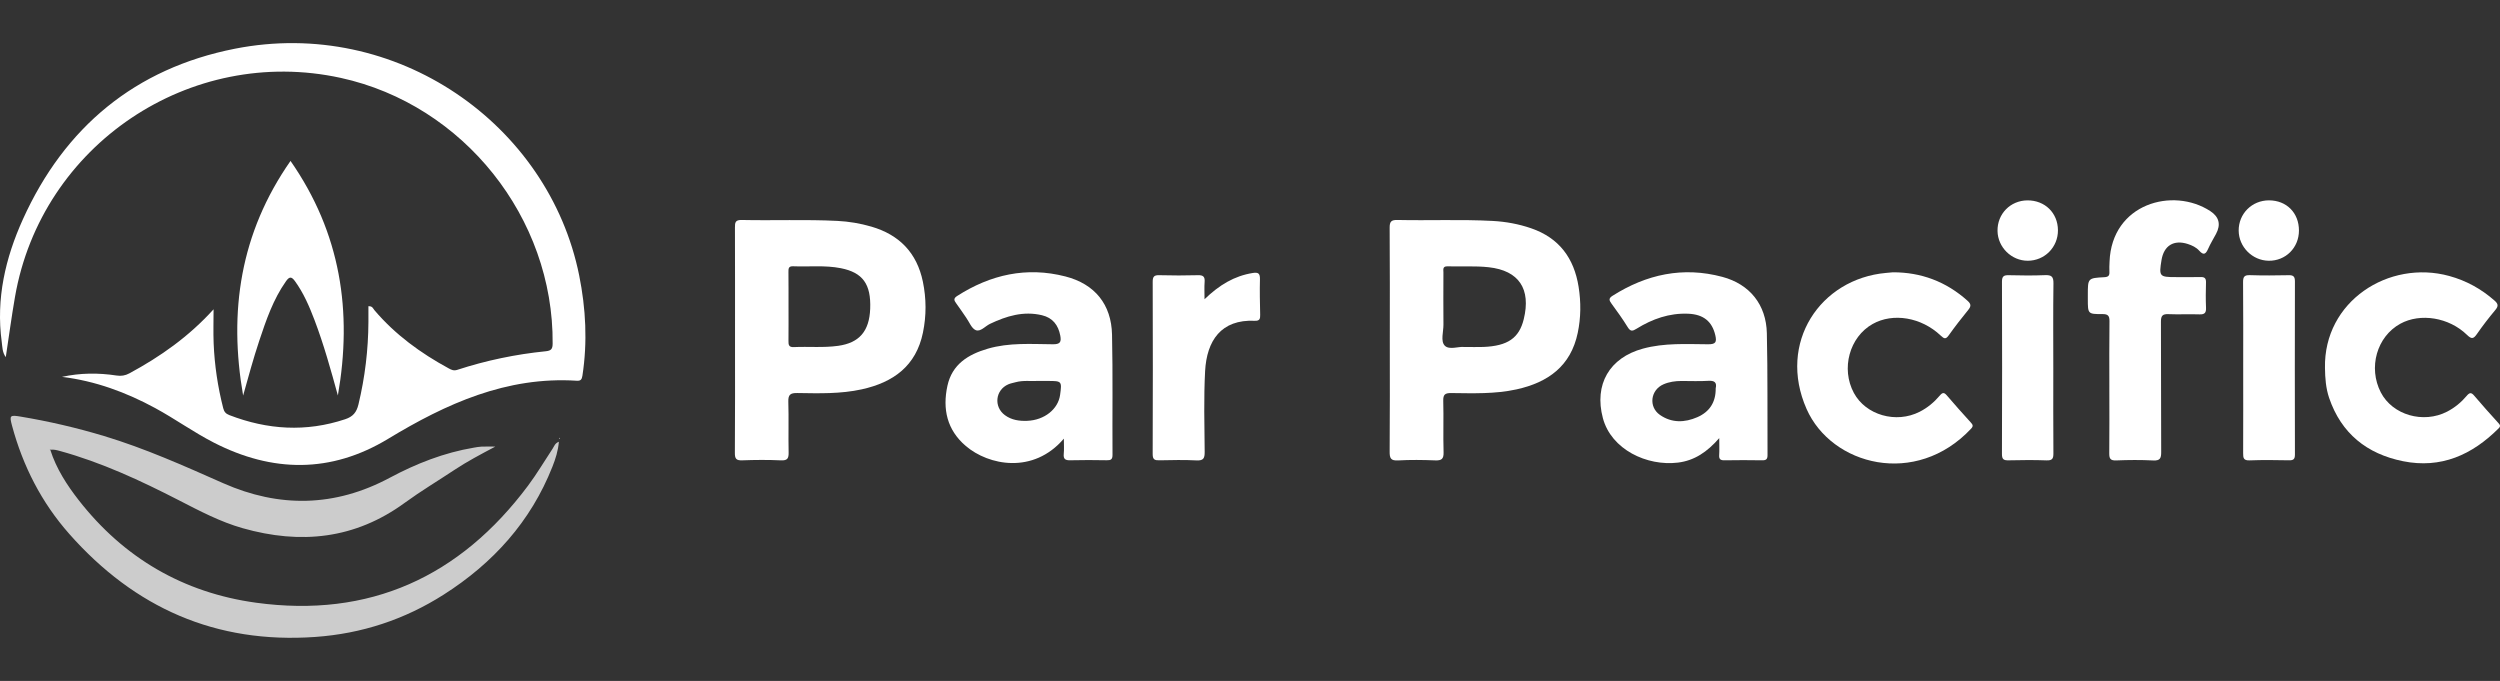
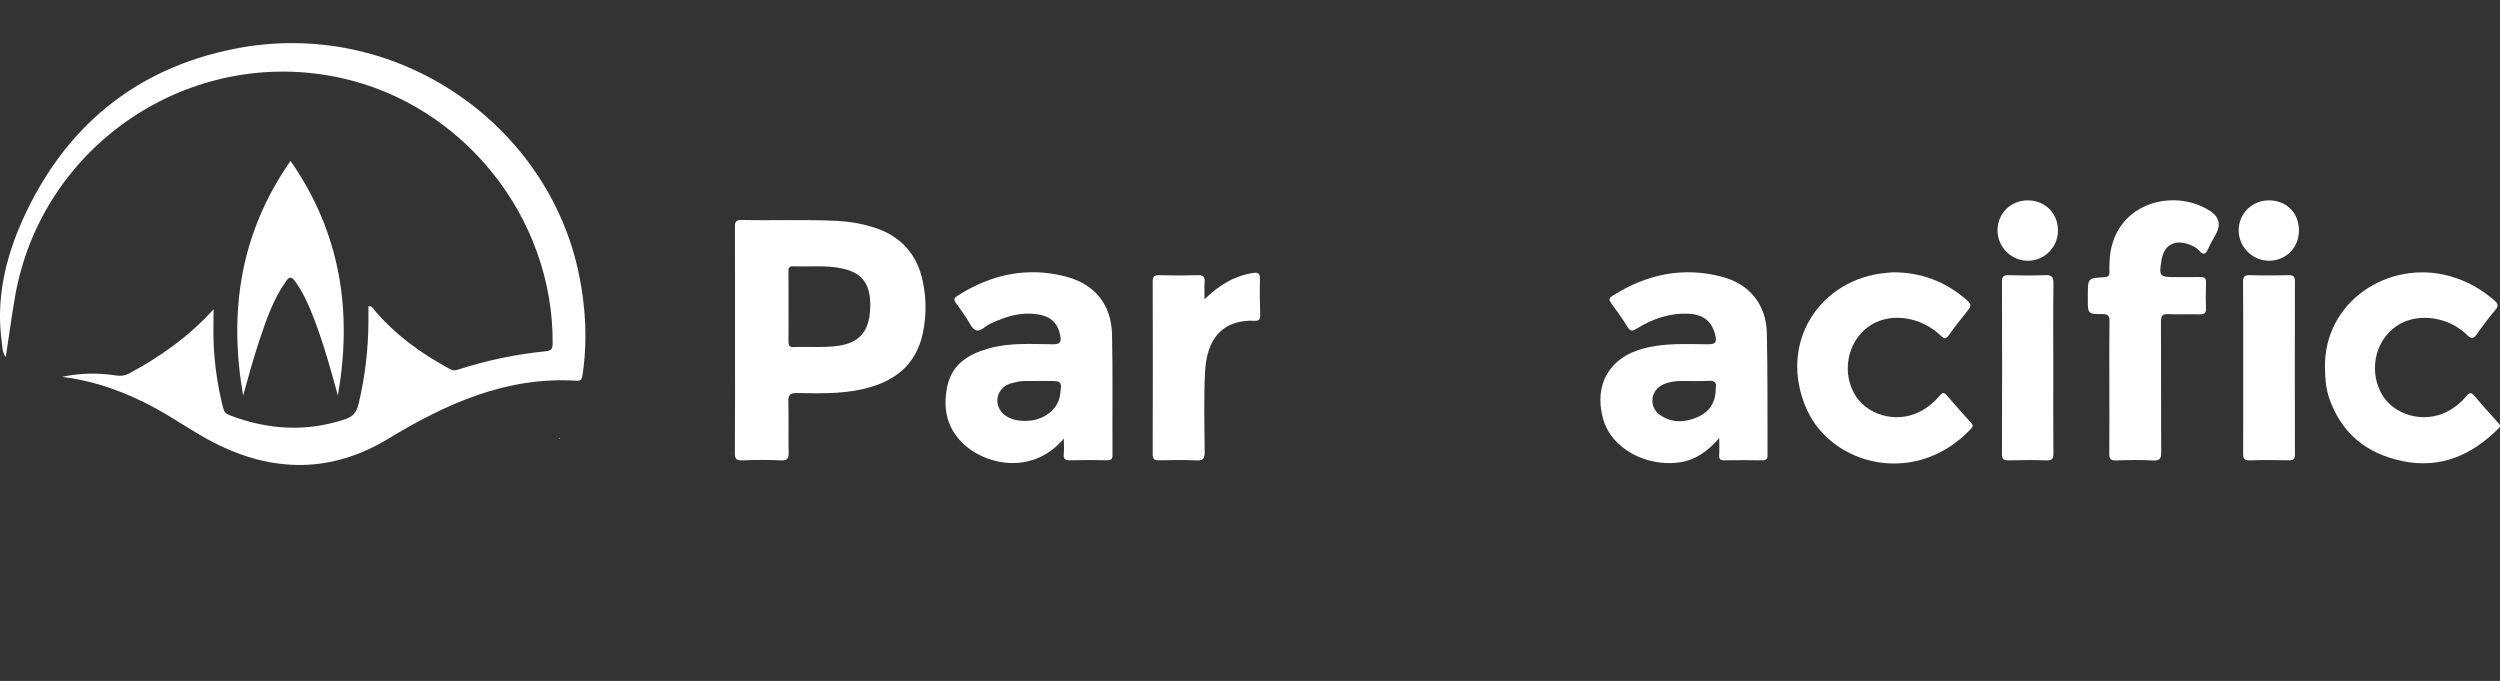
<svg xmlns="http://www.w3.org/2000/svg" id="Layer_1" version="1.1" viewBox="0 0 1000 272.37">
  <rect x="0" y="0" width="1000" height="272.37" fill="#333333" stroke="none" />
  <defs>
    <style>
      .st0, .st1 {
        fill: #fff;
      }

      .st1 {
        opacity: .75;
      }
    </style>
  </defs>
  <path class="st0" d="M24.78,150.75c7.33-1.61,14.58-1.65,21.84-.54,1.85.28,3.45.04,5.13-.87,12.42-6.7,23.8-14.71,33.68-25.62,0,4.55-.15,9.11.03,13.65.36,8.75,1.65,17.38,3.82,25.88.37,1.45,1,2.23,2.45,2.79,15.27,5.89,30.67,6.87,46.35,1.65,3.09-1.03,4.54-2.73,5.31-5.95,2.6-10.85,3.92-21.82,3.98-32.96.01-2.09,0-4.19,0-6.29,1.63-.11,1.87.95,2.38,1.56,8.32,9.8,18.51,17.2,29.73,23.3,1.07.58,2.01,1.06,3.43.59,11.53-3.76,23.36-6.23,35.43-7.44,2.16-.22,2.7-.95,2.72-3.05.4-50.31-35.64-95.56-84.75-106.29C76.05,18,16.55,57.96,6,118.74c-1.38,7.93-2.44,15.92-3.69,24.12-1.41-1.94-1.35-4.12-1.62-6.14-2.34-17.22,1.48-33.56,8.48-49.03C25.86,50.8,54.14,27.36,93.9,19.5c64.55-12.76,125.57,30.12,137.77,90.65,2.68,13.32,3.36,26.65,1.3,40.11-.24,1.56-.7,2.13-2.27,2.03-28.07-1.77-52.21,9.17-75.43,23.23-22.91,13.88-46.32,13.52-69.75,1.52-8.05-4.12-15.47-9.48-23.43-13.8-11.67-6.34-24.03-10.88-37.31-12.49Z" />
-   <path class="st1" d="M20.14,180c2.39,7.47,6.6,13.98,11.34,20.06,18.08,23.18,41.97,37.05,70.89,41.02,45.41,6.23,81.59-10.33,108.86-46.83,3.55-4.75,6.57-9.89,9.85-14.84.6-.9.86-2.08,2.47-2.72-.31,3.67-1.35,6.89-2.59,10.02-8.68,21.96-23.75,38.57-43.45,51.12-15.67,9.99-32.84,15.64-51.44,16.95-39.73,2.8-72.22-11.64-98.36-41.21-11.1-12.56-18.54-27.12-22.89-43.27-1.11-4.11-.9-4.38,3.41-3.66,11.27,1.88,22.37,4.45,33.32,7.75,16.46,4.95,32.06,11.95,47.74,18.89,22.37,9.89,44.66,9.57,66.6-2.17,10.58-5.66,21.75-10.06,33.71-12.06.99-.17,1.99-.35,2.99-.4,1.54-.07,3.09-.02,5.55-.02-6.04,3.2-11.33,5.99-16.32,9.3-6.63,4.4-13.48,8.5-19.9,13.18-19.92,14.55-41.64,16.75-64.84,10.17-9.02-2.56-17.22-6.91-25.5-11.16-15.36-7.89-30.98-15.17-47.71-19.76-1.2-.33-2.38-.62-3.63-.47-.13-.08-.25-.17-.37-.26.1.12.19.25.27.37Z" />
  <path class="st0" d="M294.01,136.09c0-15.03.02-30.06-.03-45.09-.01-1.93.11-3.06,2.63-3.01,12.78.28,25.57-.27,38.35.37,4.61.23,9.14,1,13.56,2.28,11.21,3.26,18.24,10.49,20.63,22.03,1.4,6.79,1.43,13.59.03,20.37-2.75,13.38-11.86,19.91-24.46,22.69-8.52,1.88-17.17,1.61-25.8,1.48-2.74-.04-3.68.62-3.59,3.49.21,6.72-.03,13.46.12,20.19.05,2.38-.38,3.38-3.07,3.25-5.15-.24-10.32-.2-15.47-.01-2.37.09-2.98-.6-2.96-2.96.11-15.02.06-30.05.06-45.08ZM315.41,122.59c0,4.59.03,9.18-.02,13.77-.02,1.52.11,2.57,2.11,2.48,5.92-.28,11.85.32,17.77-.51,8.39-1.18,12.46-5.78,12.81-14.83.38-9.85-2.97-14.48-11.73-16.22-6.33-1.26-12.73-.51-19.1-.77-1.87-.08-1.88.96-1.87,2.3.05,4.6.03,9.19.03,13.78Z" />
-   <path class="st0" d="M555.92,136.21c0-15.02.06-30.04-.06-45.06-.02-2.52.62-3.22,3.15-3.16,12.66.28,25.33-.29,37.99.38,5.28.28,10.45,1.22,15.45,2.94,11.19,3.85,17.17,11.93,18.99,23.42.98,6.16.93,12.29-.34,18.38-2.77,13.34-11.89,19.87-24.49,22.64-8.63,1.9-17.39,1.56-26.11,1.47-2.49-.03-3.27.59-3.2,3.16.19,6.83-.08,13.68.13,20.51.09,2.77-.86,3.36-3.4,3.26-4.92-.19-9.87-.26-14.79.02-2.98.17-3.4-.92-3.38-3.57.13-14.8.06-29.59.06-44.39ZM585.58,138.79c3.09,0,5.44.08,7.79-.01,9.73-.4,14.28-3.56,16.13-11.11,2.95-12.05-1.88-19.45-14.04-20.78-5.43-.59-10.96-.2-16.44-.36-2.08-.06-1.65,1.33-1.65,2.48-.02,6.94-.06,13.89.01,20.83.03,2.88-1.23,6.6.53,8.42,1.79,1.82,5.53.27,7.67.53Z" />
  <path class="st0" d="M425.54,175.46c-12.25,14.35-30.14,10.69-39.23,2.93-7.52-6.42-9.36-14.77-7.34-24.07,1.87-8.6,8.29-12.55,16.14-14.84,8.56-2.5,17.34-1.84,26.06-1.77,2.83.02,3.43-.85,2.95-3.42-.8-4.28-3.06-7.18-7.35-8.2-7.38-1.75-14.16.31-20.76,3.45-1.93.92-3.82,3.29-5.71,2.52-1.67-.68-2.58-3.22-3.81-4.96-1.35-1.92-2.62-3.91-4.03-5.79-.9-1.2-1.09-1.96.39-2.91,13.37-8.57,27.78-11.81,43.3-7.82,11.8,3.03,18.4,11.21,18.66,23.27.35,16.03.09,32.08.19,48.11.01,1.92-.76,2.17-2.37,2.14-4.82-.08-9.65-.12-14.47.01-2.01.06-2.88-.45-2.66-2.6.18-1.72.04-3.49.04-6.05ZM414.91,152.38c-2.48.16-5.64-.33-8.72.52-.97.27-1.98.44-2.89.84-5.17,2.27-5.89,8.96-1.34,12.32,2.67,1.97,5.79,2.4,8.95,2.27,6.87-.28,12.34-4.67,13.13-10.36.76-5.49.68-5.59-4.79-5.59h-4.34Z" />
  <path class="st0" d="M687.7,175.24c-4.87,5.59-9.97,9-16.52,9.8-12.36,1.51-26.68-5.21-30.03-17.8-3.57-13.45,2.62-24.15,16.03-27.79,8.6-2.34,17.34-1.8,26.05-1.74,3.01.02,3.55-.81,2.89-3.63-1.27-5.41-4.63-8.33-10.83-8.59-7.53-.32-14.34,2.08-20.63,5.98-1.62,1.01-2.45,1.24-3.59-.62-1.99-3.24-4.23-6.33-6.47-9.4-.93-1.27-1.26-2.07.38-3.11,13.61-8.64,28.23-11.8,43.96-7.59,10.99,2.94,17.54,11.14,17.8,22.52.38,16.24.17,32.5.27,48.75.01,1.61-.49,2.12-2.1,2.1-5.04-.09-10.09-.08-15.13,0-1.58.03-2.22-.44-2.11-2.08.13-1.88.03-3.77.03-6.8ZM686.28,155.34c.53-2.32-.42-3.18-2.99-3.01-3.56.23-7.15.05-10.72.06-2.47.01-4.91.34-7.19,1.34-5.18,2.27-6.04,8.99-1.41,12.23,4.71,3.29,9.92,3.12,14.99.9,4.84-2.12,7.39-5.96,7.32-11.52Z" />
  <path class="st0" d="M929.99,147.2c-.55-26.67,25.53-43.44,49.71-36.81,6.83,1.87,12.8,5.18,18.11,9.84,1.53,1.34,1.6,2.24.29,3.8-2.59,3.09-5.05,6.29-7.35,9.6-1.35,1.94-2.13,2.1-3.93.34-7.22-7.04-18.69-8.86-26.69-4.48-9.41,5.15-12.93,17.56-7.8,27.48,4.68,9.04,17,12.6,26.52,7.68,3.03-1.57,5.62-3.7,7.8-6.28,1.13-1.34,1.82-1.55,3.05-.08,3.1,3.69,6.35,7.25,9.57,10.83.64.72,1.16,1.25.21,2.19-10.62,10.64-23.08,16.24-38.28,13.17-14.43-2.92-24.71-11.09-29.56-25.35-1.3-3.86-1.6-7.88-1.65-11.93Z" />
  <path class="st0" d="M757.16,108.92c11.16-.03,21.3,3.66,29.93,11.46,1.44,1.3,1.33,2.2.2,3.59-2.68,3.3-5.31,6.66-7.77,10.13-1.2,1.7-1.85,1.44-3.22.15-7.76-7.36-19.1-9.24-27.25-4.65-9.27,5.22-12.72,17.85-7.51,27.56,4.77,8.89,16.89,12.36,26.32,7.55,3.15-1.6,5.8-3.82,8.06-6.49,1.07-1.26,1.71-1.35,2.82-.05,3.12,3.67,6.34,7.25,9.58,10.82.77.85,1.12,1.41.15,2.45-22.11,23.63-55.87,14.76-65.85-7.87-11.69-26.51,5.5-52.05,31.78-54.4.79-.06,1.57-.14,2.76-.25Z" />
  <path class="st0" d="M843.74,154.7c0-8.74-.07-17.49.05-26.23.03-2.23-.67-2.85-2.86-2.84-5.8.03-5.8-.07-5.8-6.05v-1.68c0-6.6,0-6.67,6.58-7.02,1.66-.09,2.15-.65,2.05-2.19-.08-1.34.01-2.69.06-4.03.87-23.22,25.34-29.98,40.28-20.23q5.33,3.48,2.31,9.14c-1.05,1.97-2.24,3.89-3.14,5.93-.92,2.07-1.76,2.82-3.58.78-1.2-1.34-2.85-2.13-4.59-2.69-5.57-1.79-9.54.64-10.49,6.41-1.07,6.55-.84,6.84,5.57,6.84,3.36,0,6.73.06,10.09-.02,1.6-.04,2.17.52,2.13,2.14-.09,3.36-.14,6.73.01,10.09.09,2.02-.49,2.77-2.6,2.7-4.14-.15-8.3.09-12.44-.09-2.38-.1-3,.68-2.99,3.02.09,17.38,0,34.76.1,52.13.01,2.51-.45,3.52-3.23,3.37-4.92-.25-9.87-.21-14.79-.01-2.35.09-2.77-.78-2.75-2.87.09-8.88.04-17.74.03-26.6Z" />
  <path class="st0" d="M97.25,158.22c-5.84-33.55-1.2-64.98,18.96-93.85,20.11,28.88,24.81,60.27,18.94,93.82-2.8-10.18-5.61-20.34-9.36-30.21-2.07-5.44-4.36-10.77-7.82-15.54-1.43-1.97-2.29-1.76-3.59.08-5.11,7.25-7.92,15.51-10.68,23.79-2.4,7.2-4.37,14.54-6.45,21.91Z" />
  <path class="st0" d="M481.81,119.69c5.92-5.71,11.94-9.33,19.32-10.5,2.32-.37,2.9.31,2.85,2.56-.12,4.7-.02,9.42.09,14.12.04,1.59-.17,2.53-2.12,2.44-13.55-.63-19.26,7.99-19.91,20.17-.56,10.73-.27,21.52-.17,32.28.02,2.53-.46,3.54-3.26,3.4-4.92-.25-9.86-.14-14.79-.04-1.87.04-2.76-.21-2.75-2.48.09-22.98.08-45.96.01-68.94-.01-2.1.61-2.68,2.66-2.62,5.15.14,10.31.14,15.47,0,2.09-.06,2.79.62,2.64,2.67-.16,2.07-.04,4.16-.04,6.94Z" />
  <path class="st0" d="M897.28,147.23c0-11.44.05-22.88-.05-34.31-.02-2.14.45-2.94,2.75-2.86,5.15.17,10.32.13,15.47.02,1.89-.04,2.52.52,2.52,2.46-.06,23.1-.05,46.2,0,69.3,0,1.77-.56,2.31-2.3,2.28-5.27-.09-10.55-.18-15.81.03-2.49.1-2.61-1-2.6-2.94.05-11.33.02-22.65.02-33.98Z" />
  <path class="st0" d="M821.32,147.32c0,11.33-.05,22.65.04,33.98.02,2.1-.4,2.93-2.72,2.85-5.04-.19-10.09-.13-15.14-.02-1.91.04-2.73-.27-2.72-2.51.09-22.99.08-45.98.01-68.97-.01-2.16.77-2.62,2.74-2.57,4.82.12,9.65.18,14.46-.02,2.57-.1,3.43.53,3.39,3.28-.16,11.32-.06,22.65-.06,33.98Z" />
  <path class="st0" d="M810.96,80.15c6.99-.05,12.17,5,12.22,11.93.05,6.78-5.31,12.21-12.07,12.22-6.51.01-11.99-5.38-12.1-11.9-.12-6.83,5.12-12.19,11.95-12.25Z" />
  <path class="st0" d="M907.59,80.14c7.03,0,12,5,11.99,12.08-.01,6.88-5.32,12.17-12.12,12.08-6.52-.09-11.94-5.53-11.99-12.04-.04-6.78,5.29-12.11,12.12-12.12Z" />
  <path class="st0" d="M223.96,175.35c-.03.08-.06.17-.09.25-.07-.1-.17-.19-.2-.3-.01-.05.11-.14.17-.2.04.08.08.17.12.25Z" />
</svg>